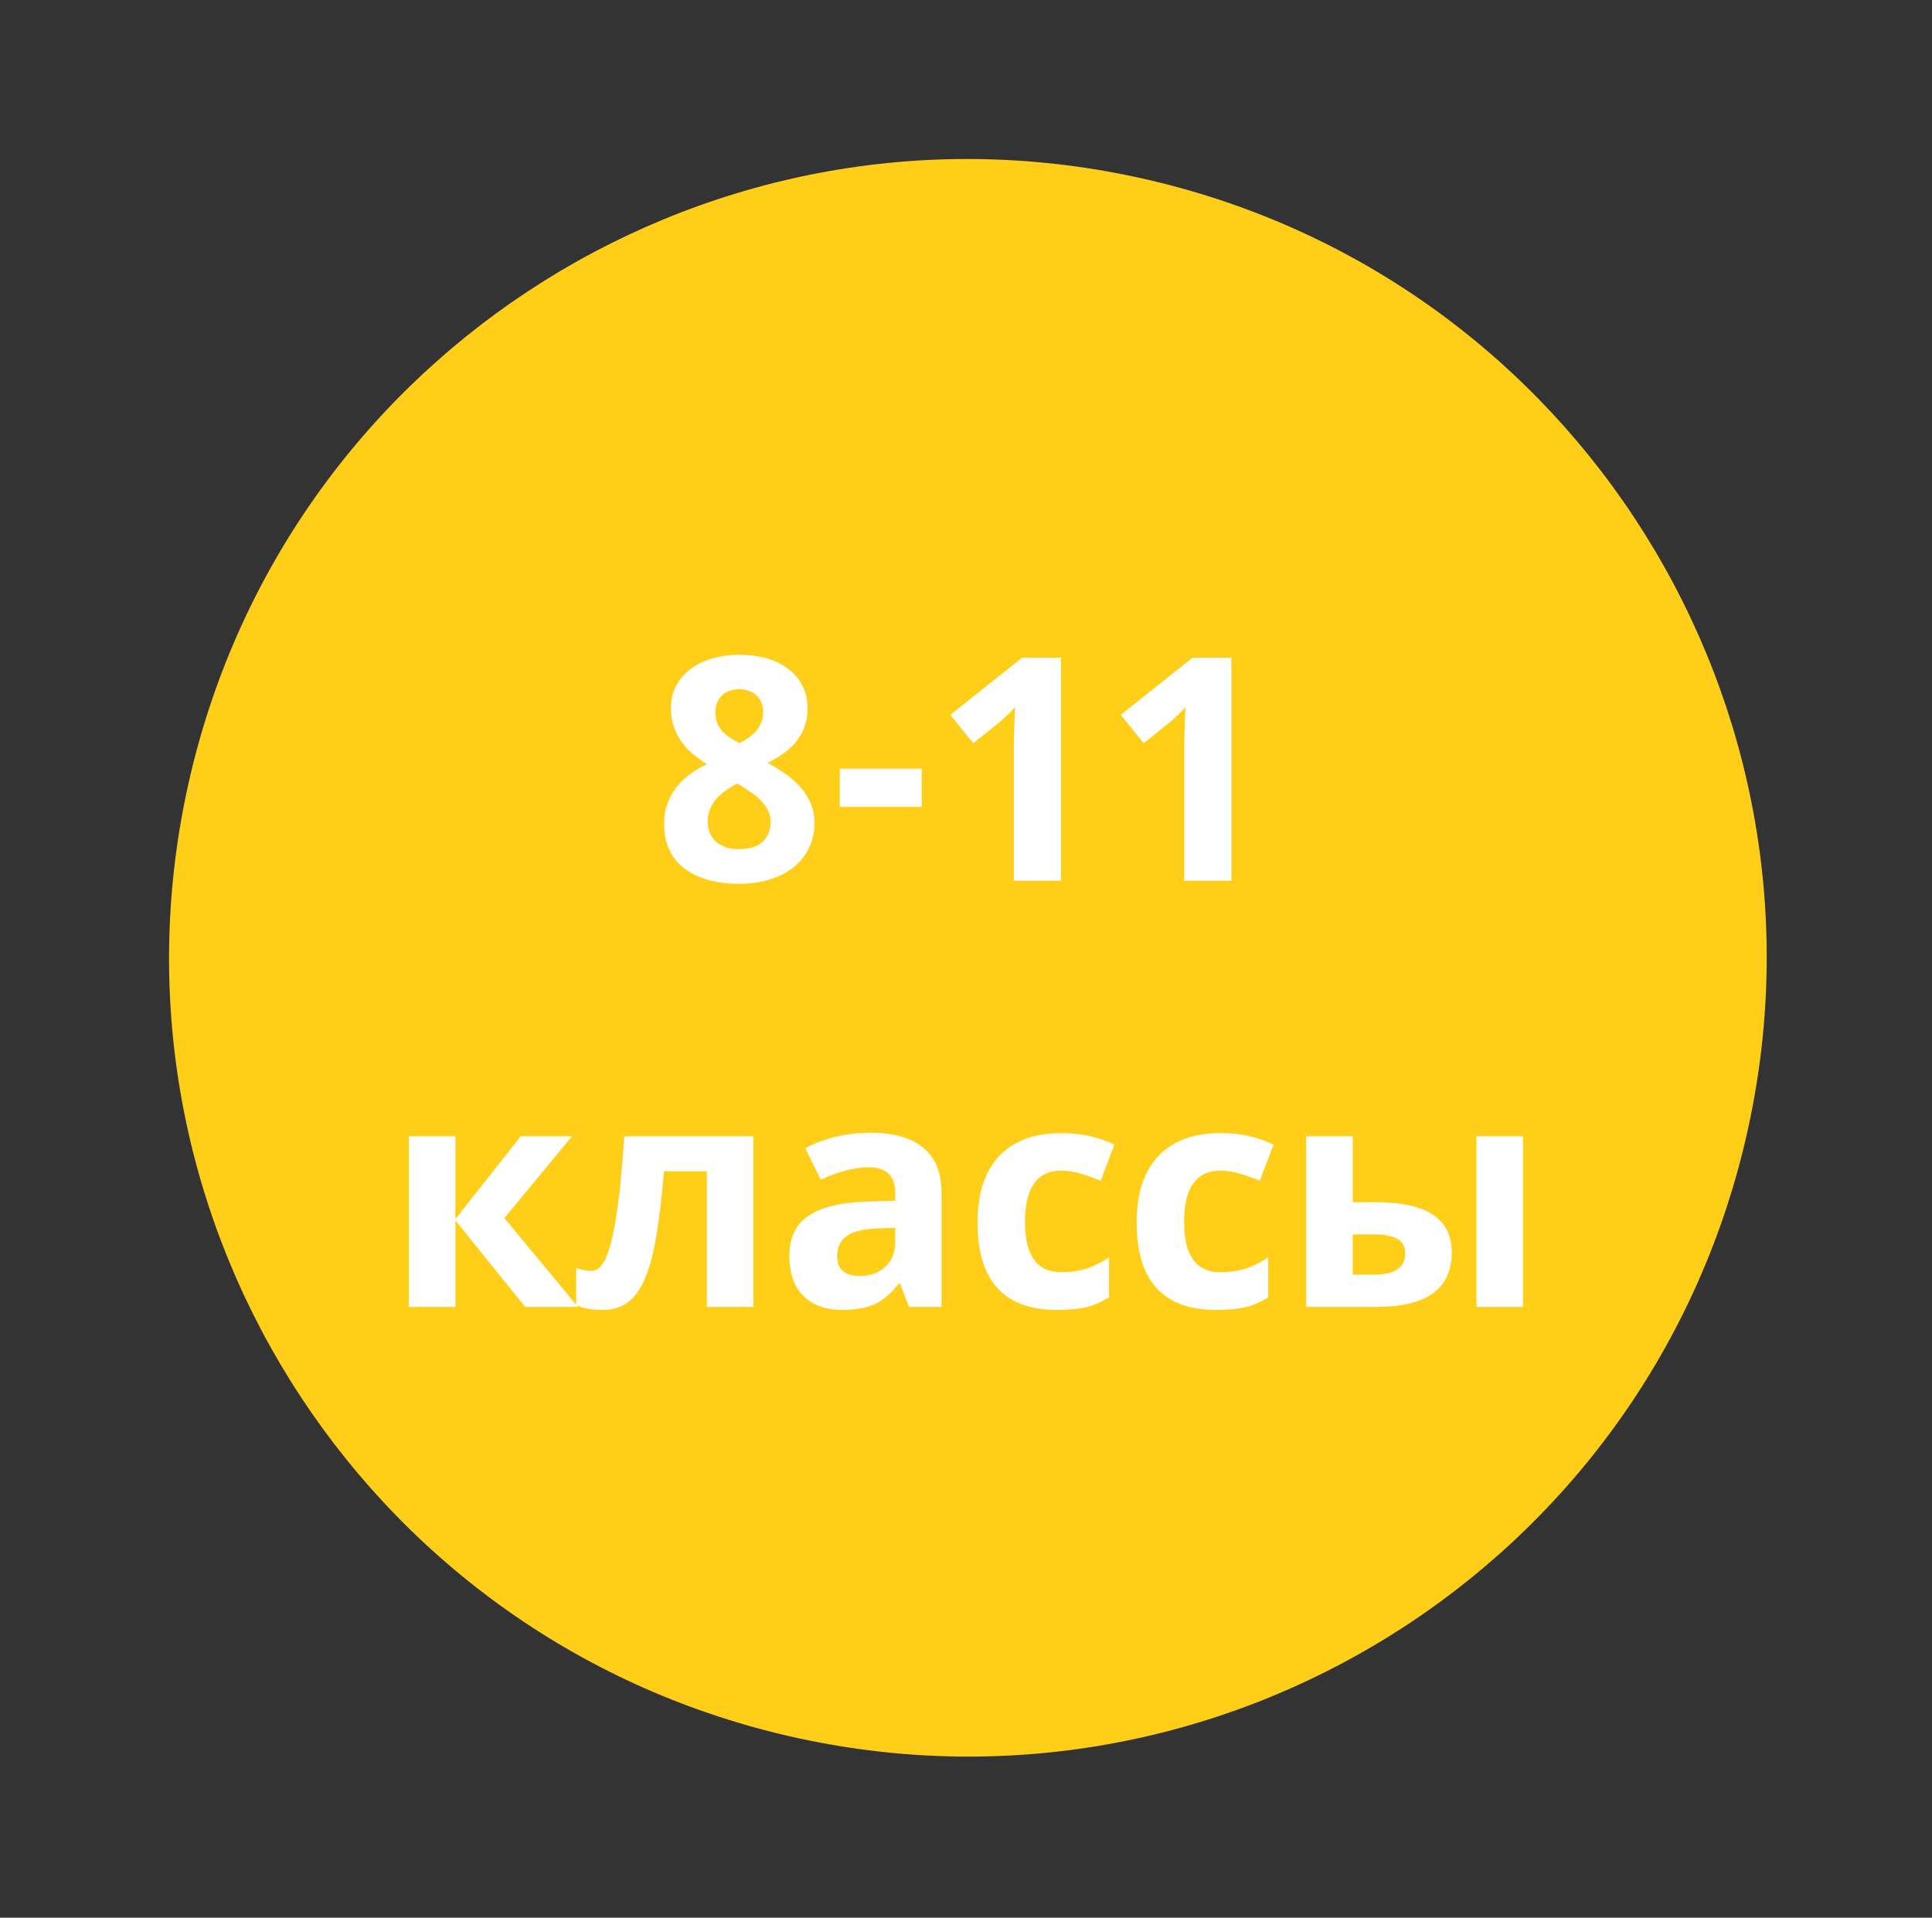
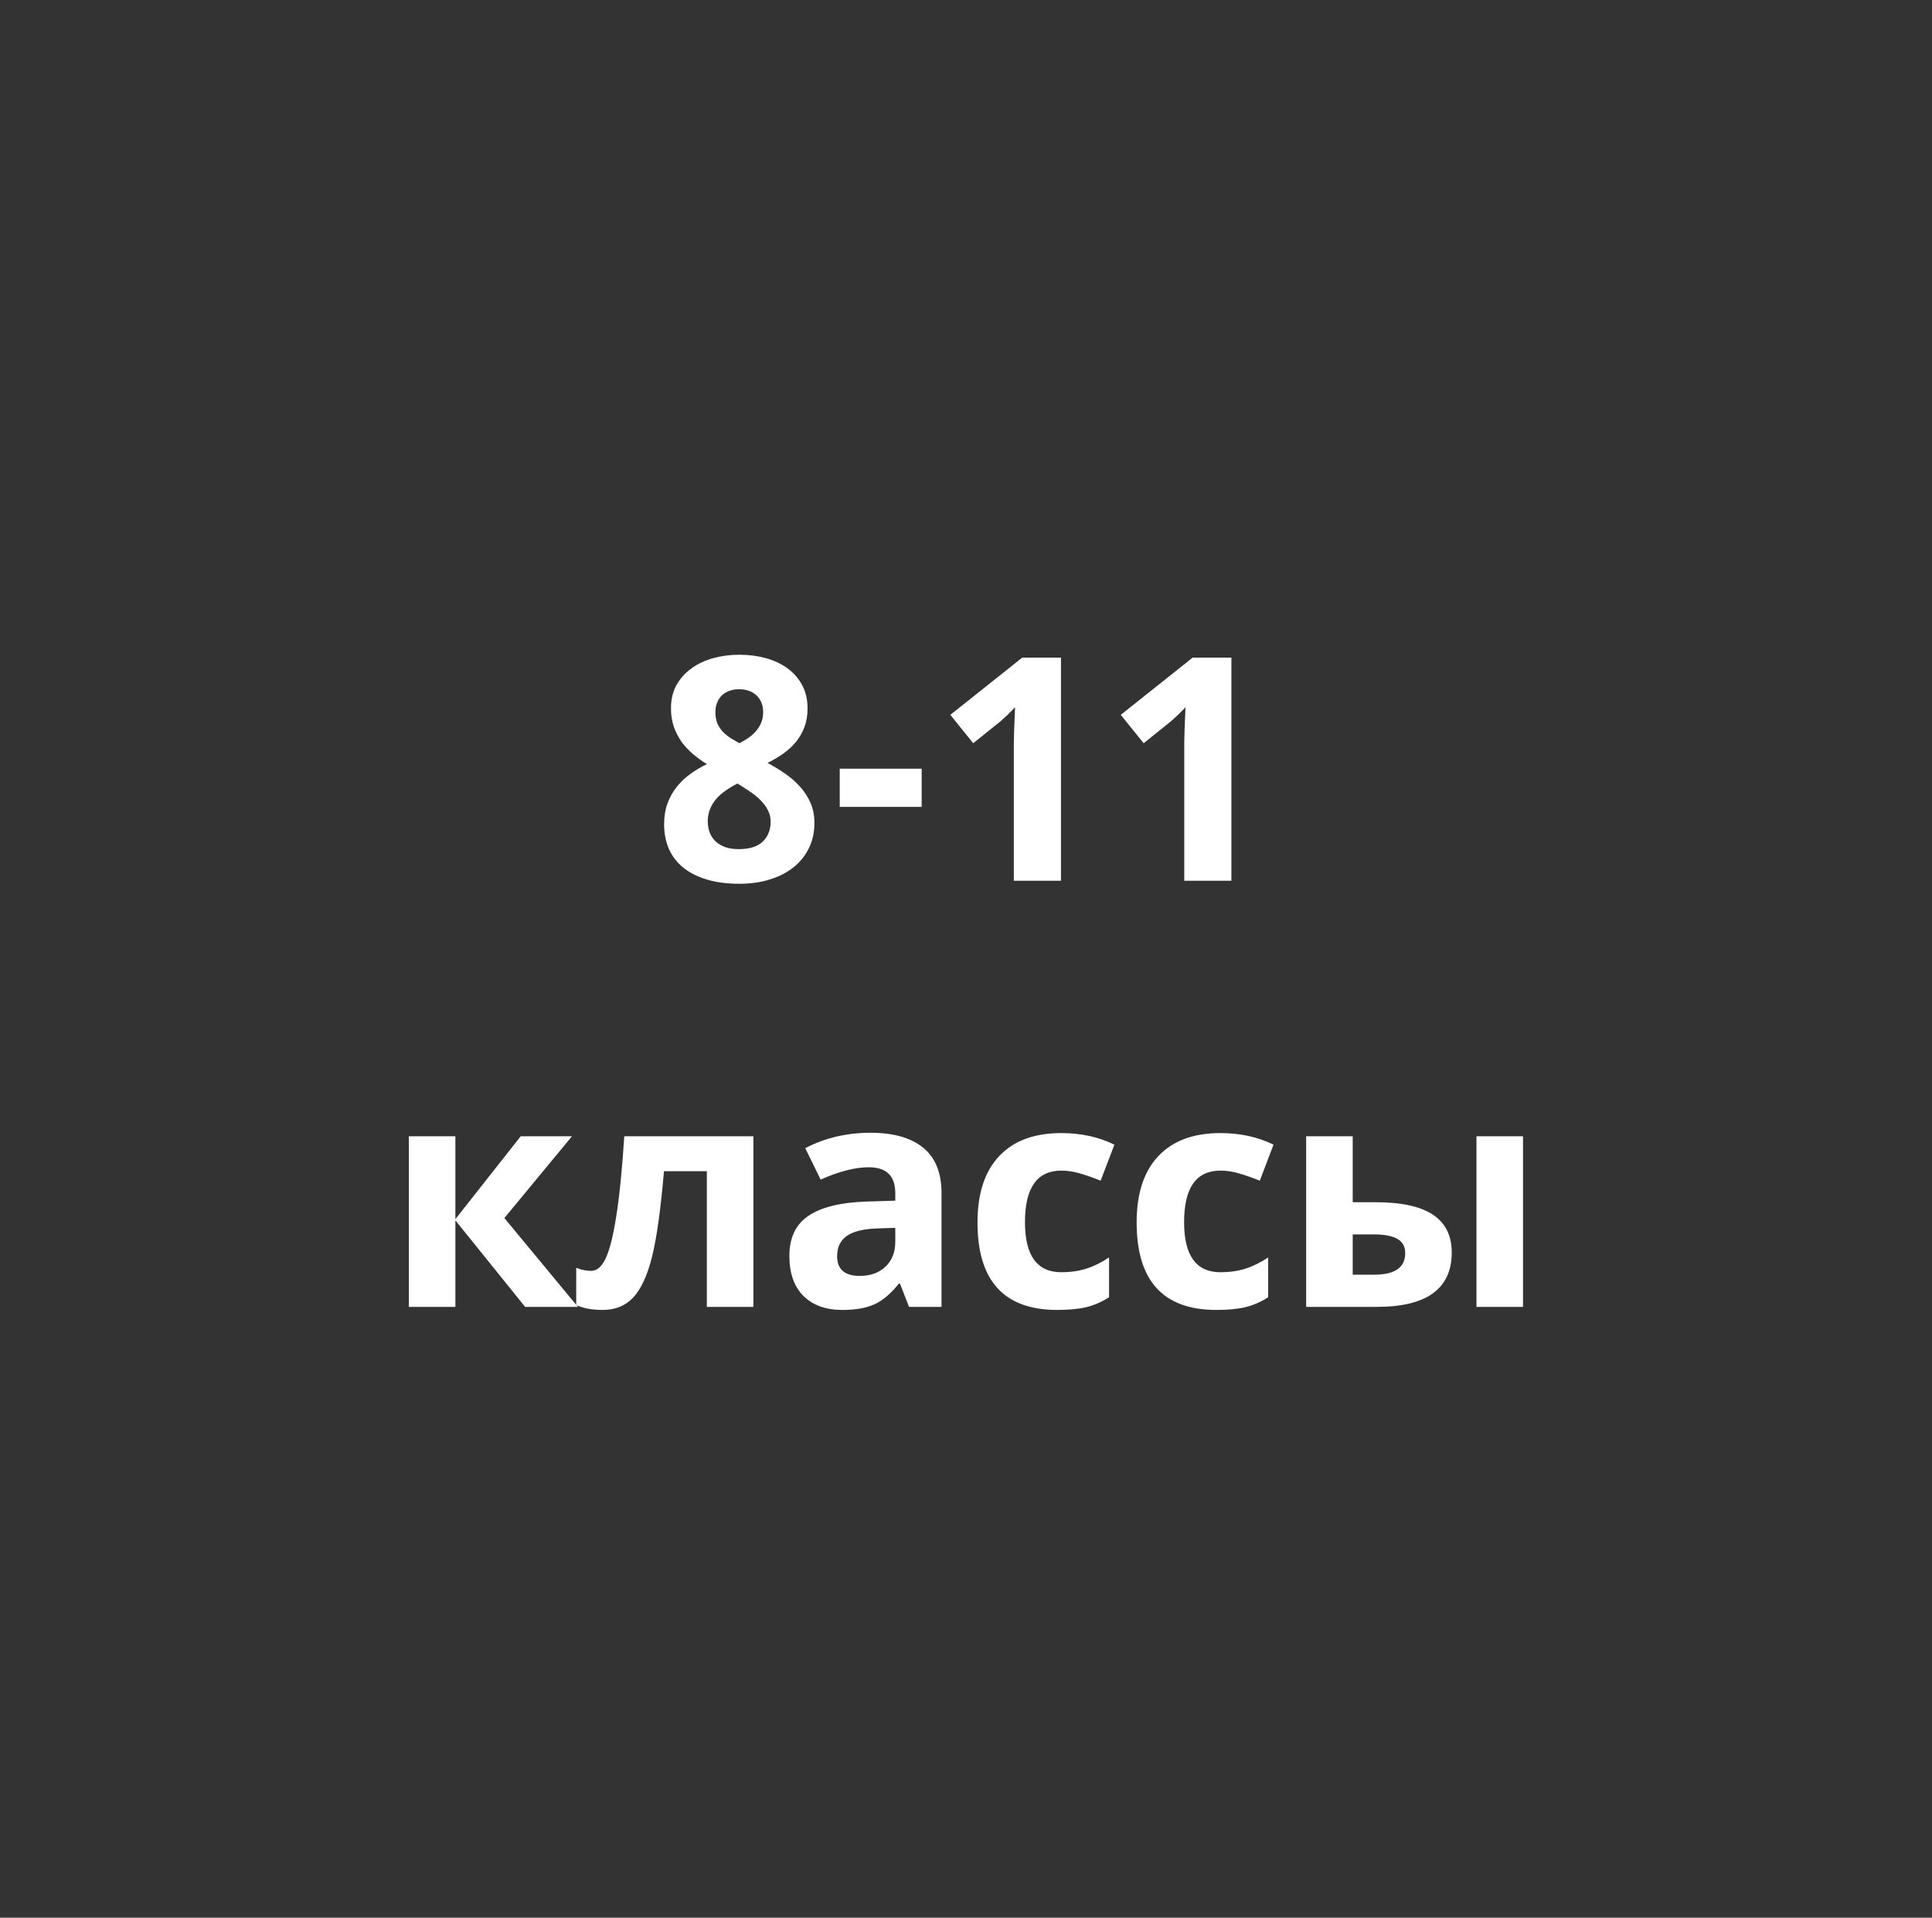
<svg xmlns="http://www.w3.org/2000/svg" width="136" height="135" viewBox="0 0 136 135" fill="none">
  <rect x="0" y="0" width="136" height="135" fill="#333333" stroke="none" />
-   <path d="M13.353 54.779C20.338 24.526 50.526 5.662 80.779 12.647C111.033 19.631 129.896 49.819 122.912 80.073C115.927 110.326 85.739 129.19 55.486 122.205C25.232 115.22 6.369 85.033 13.353 54.779Z" fill="#FFCE19" />
  <path d="M52.045 46.091C52.697 46.091 53.313 46.17 53.893 46.327C54.473 46.485 54.981 46.721 55.418 47.036C55.855 47.351 56.203 47.745 56.46 48.218C56.718 48.69 56.847 49.245 56.847 49.883C56.847 50.355 56.775 50.785 56.632 51.172C56.489 51.551 56.292 51.899 56.041 52.214C55.791 52.522 55.493 52.797 55.15 53.041C54.806 53.285 54.434 53.507 54.032 53.707C54.448 53.929 54.852 54.176 55.246 54.448C55.647 54.72 56.002 55.028 56.31 55.372C56.618 55.709 56.865 56.088 57.051 56.511C57.237 56.933 57.33 57.406 57.33 57.929C57.33 58.58 57.202 59.171 56.944 59.701C56.686 60.231 56.324 60.682 55.859 61.055C55.393 61.427 54.835 61.714 54.183 61.914C53.538 62.115 52.826 62.215 52.045 62.215C51.2 62.215 50.448 62.118 49.789 61.925C49.13 61.731 48.575 61.456 48.124 61.098C47.673 60.74 47.329 60.299 47.093 59.776C46.864 59.254 46.749 58.666 46.749 58.015C46.749 57.477 46.828 56.994 46.986 56.565C47.143 56.135 47.358 55.748 47.63 55.404C47.902 55.06 48.221 54.756 48.586 54.491C48.952 54.226 49.342 53.993 49.757 53.793C49.406 53.571 49.077 53.331 48.769 53.073C48.461 52.808 48.192 52.518 47.963 52.203C47.741 51.881 47.562 51.526 47.426 51.14C47.297 50.753 47.233 50.327 47.233 49.861C47.233 49.238 47.362 48.694 47.62 48.228C47.884 47.756 48.239 47.362 48.683 47.047C49.127 46.725 49.639 46.485 50.219 46.327C50.799 46.17 51.408 46.091 52.045 46.091ZM49.822 57.821C49.822 58.108 49.868 58.373 49.961 58.616C50.054 58.852 50.19 59.057 50.37 59.228C50.556 59.4 50.785 59.536 51.057 59.637C51.329 59.73 51.644 59.776 52.002 59.776C52.754 59.776 53.316 59.601 53.689 59.25C54.061 58.892 54.247 58.423 54.247 57.843C54.247 57.542 54.183 57.273 54.054 57.037C53.932 56.794 53.771 56.572 53.571 56.371C53.377 56.163 53.155 55.974 52.905 55.802C52.654 55.63 52.403 55.465 52.153 55.308L51.916 55.157C51.601 55.315 51.315 55.487 51.057 55.673C50.799 55.852 50.577 56.052 50.391 56.274C50.212 56.489 50.072 56.726 49.972 56.983C49.872 57.241 49.822 57.52 49.822 57.821ZM52.024 48.519C51.787 48.519 51.565 48.554 51.358 48.626C51.157 48.698 50.982 48.801 50.831 48.938C50.688 49.074 50.574 49.242 50.488 49.442C50.402 49.643 50.359 49.868 50.359 50.119C50.359 50.42 50.402 50.681 50.488 50.903C50.581 51.118 50.703 51.312 50.853 51.483C51.01 51.648 51.189 51.798 51.39 51.935C51.598 52.063 51.816 52.192 52.045 52.321C52.267 52.207 52.478 52.081 52.679 51.945C52.88 51.809 53.055 51.655 53.205 51.483C53.363 51.304 53.488 51.104 53.581 50.882C53.675 50.66 53.721 50.406 53.721 50.119C53.721 49.868 53.678 49.643 53.592 49.442C53.506 49.242 53.388 49.074 53.238 48.938C53.087 48.801 52.908 48.698 52.7 48.626C52.493 48.554 52.267 48.519 52.024 48.519ZM59.112 56.801V54.115H64.88V56.801H59.112ZM74.686 62H71.367V52.912C71.367 52.726 71.367 52.504 71.367 52.246C71.374 51.981 71.381 51.709 71.388 51.43C71.403 51.143 71.413 50.857 71.421 50.57C71.435 50.284 71.445 50.023 71.453 49.786C71.417 49.829 71.356 49.894 71.27 49.98C71.184 50.065 71.088 50.162 70.98 50.27C70.873 50.37 70.762 50.474 70.647 50.581C70.532 50.688 70.421 50.785 70.314 50.871L68.509 52.321L66.898 50.323L71.958 46.295H74.686V62ZM86.683 62H83.364V52.912C83.364 52.726 83.364 52.504 83.364 52.246C83.371 51.981 83.378 51.709 83.385 51.43C83.4 51.143 83.41 50.857 83.418 50.57C83.432 50.284 83.443 50.023 83.45 49.786C83.414 49.829 83.353 49.894 83.267 49.98C83.181 50.065 83.085 50.162 82.977 50.27C82.87 50.37 82.759 50.474 82.644 50.581C82.53 50.688 82.419 50.785 82.311 50.871L80.507 52.321L78.895 50.323L83.955 46.295H86.683V62ZM36.654 79.99H40.263L35.504 85.748L40.682 92H36.965L32.056 85.909V92H28.779V79.99H32.056V85.823L36.654 79.99ZM53.033 92H49.757V82.45H46.739C46.509 85.136 46.23 87.141 45.901 88.466C45.571 89.784 45.131 90.74 44.579 91.334C44.035 91.921 43.319 92.215 42.431 92.215C41.672 92.215 41.049 92.1 40.562 91.871V89.25C40.913 89.393 41.264 89.465 41.615 89.465C42.023 89.465 42.363 89.171 42.635 88.584C42.914 87.997 43.161 87.019 43.376 85.651C43.598 84.276 43.788 82.389 43.946 79.99H53.033V92ZM63.989 92L63.355 90.367H63.269C62.718 91.062 62.148 91.545 61.561 91.817C60.981 92.082 60.222 92.215 59.284 92.215C58.131 92.215 57.221 91.885 56.555 91.227C55.896 90.568 55.567 89.63 55.567 88.412C55.567 87.137 56.011 86.199 56.899 85.598C57.794 84.989 59.14 84.652 60.938 84.588L63.022 84.523V83.997C63.022 82.78 62.399 82.171 61.153 82.171C60.193 82.171 59.065 82.461 57.769 83.041L56.684 80.828C58.066 80.105 59.599 79.743 61.282 79.743C62.893 79.743 64.128 80.094 64.988 80.796C65.847 81.498 66.277 82.565 66.277 83.997V92H63.989ZM63.022 86.436L61.754 86.478C60.802 86.507 60.093 86.679 59.627 86.994C59.162 87.309 58.929 87.789 58.929 88.434C58.929 89.357 59.459 89.819 60.519 89.819C61.278 89.819 61.883 89.601 62.334 89.164C62.793 88.727 63.022 88.147 63.022 87.424V86.436ZM74.418 92.215C70.679 92.215 68.81 90.163 68.81 86.06C68.81 84.019 69.319 82.461 70.335 81.387C71.352 80.305 72.81 79.765 74.708 79.765C76.097 79.765 77.343 80.037 78.446 80.581L77.479 83.116C76.963 82.909 76.484 82.74 76.04 82.611C75.596 82.475 75.152 82.407 74.708 82.407C73.003 82.407 72.151 83.618 72.151 86.038C72.151 88.387 73.003 89.561 74.708 89.561C75.338 89.561 75.921 89.479 76.459 89.314C76.996 89.143 77.533 88.878 78.07 88.519V91.323C77.54 91.66 77.003 91.893 76.459 92.022C75.921 92.15 75.241 92.215 74.418 92.215ZM85.62 92.215C81.882 92.215 80.012 90.163 80.012 86.06C80.012 84.019 80.521 82.461 81.538 81.387C82.555 80.305 84.012 79.765 85.91 79.765C87.299 79.765 88.545 80.037 89.648 80.581L88.681 83.116C88.166 82.909 87.686 82.74 87.242 82.611C86.798 82.475 86.354 82.407 85.91 82.407C84.205 82.407 83.353 83.618 83.353 86.038C83.353 88.387 84.205 89.561 85.91 89.561C86.54 89.561 87.124 89.479 87.661 89.314C88.198 89.143 88.735 88.878 89.272 88.519V91.323C88.742 91.66 88.205 91.893 87.661 92.022C87.124 92.15 86.443 92.215 85.62 92.215ZM95.222 84.631H96.801C98.634 84.631 99.991 84.924 100.872 85.512C101.753 86.099 102.193 86.987 102.193 88.176C102.193 89.443 101.753 90.399 100.872 91.044C99.991 91.681 98.673 92 96.919 92H91.945V79.99H95.222V84.631ZM98.917 88.219C98.917 87.753 98.731 87.417 98.358 87.209C97.986 87.001 97.431 86.897 96.693 86.897H95.222V89.733H96.736C98.19 89.733 98.917 89.228 98.917 88.219ZM107.21 92H103.933V79.99H107.21V92Z" fill="white" />
</svg>